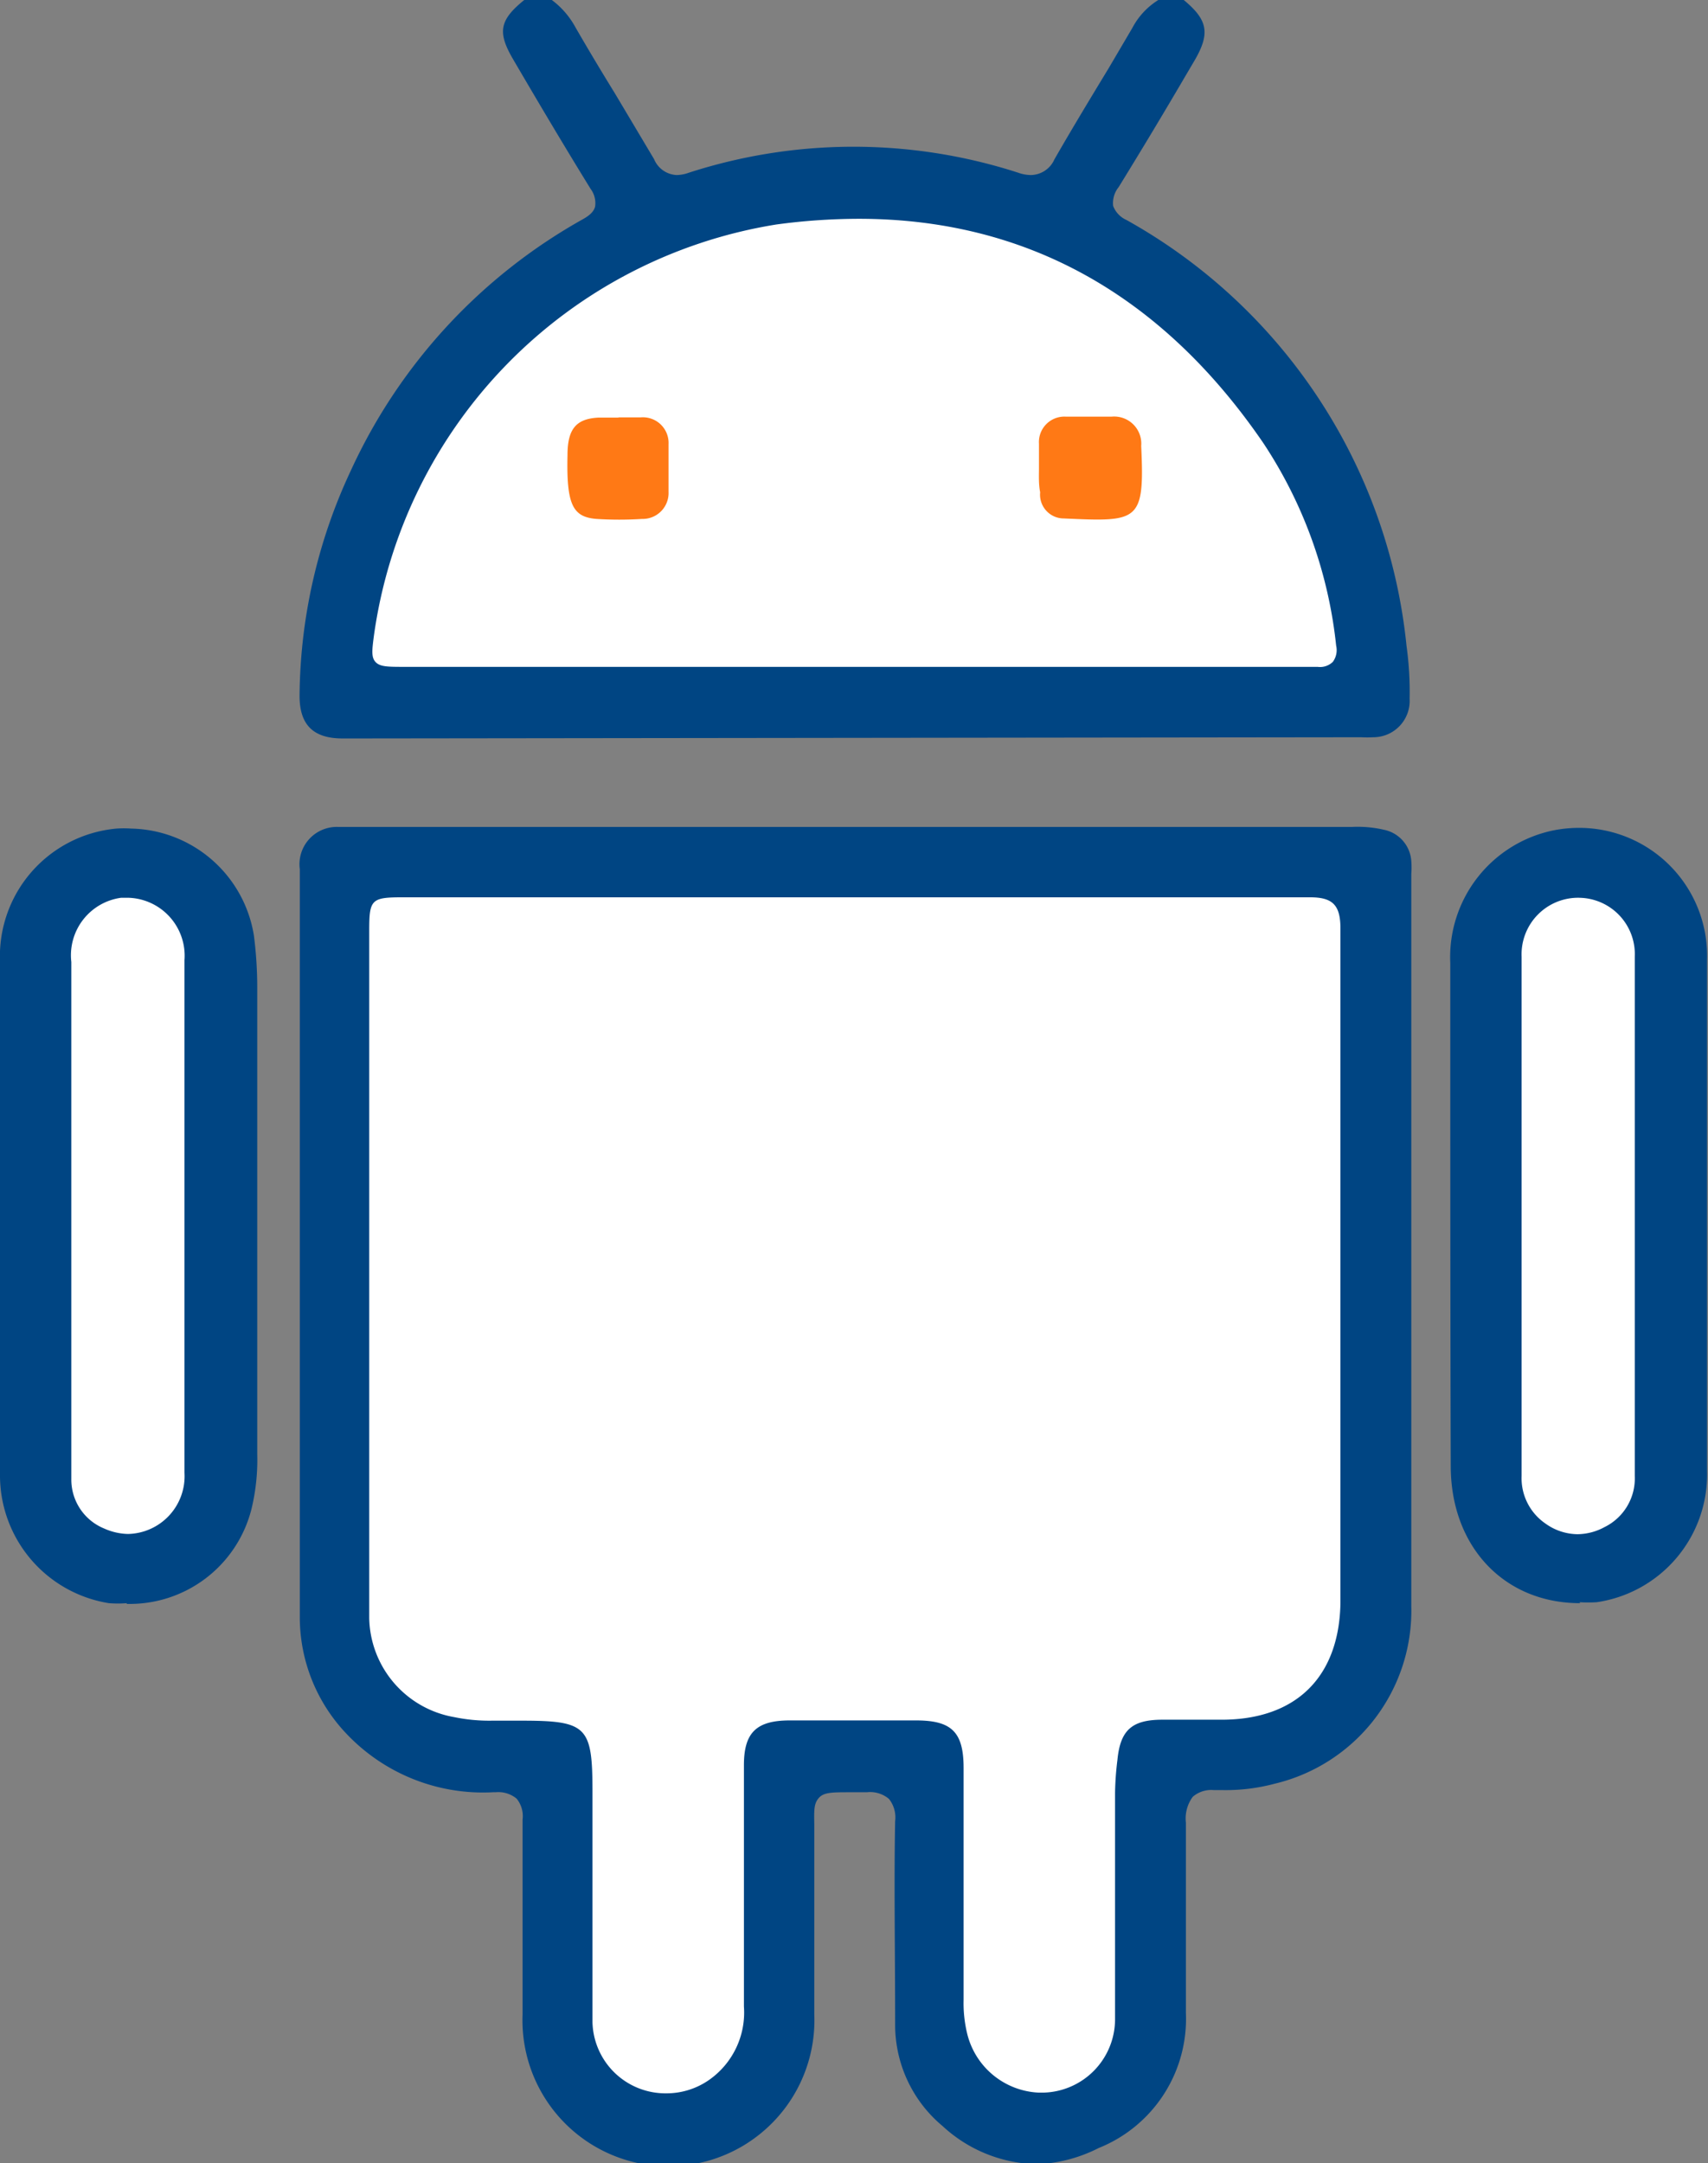
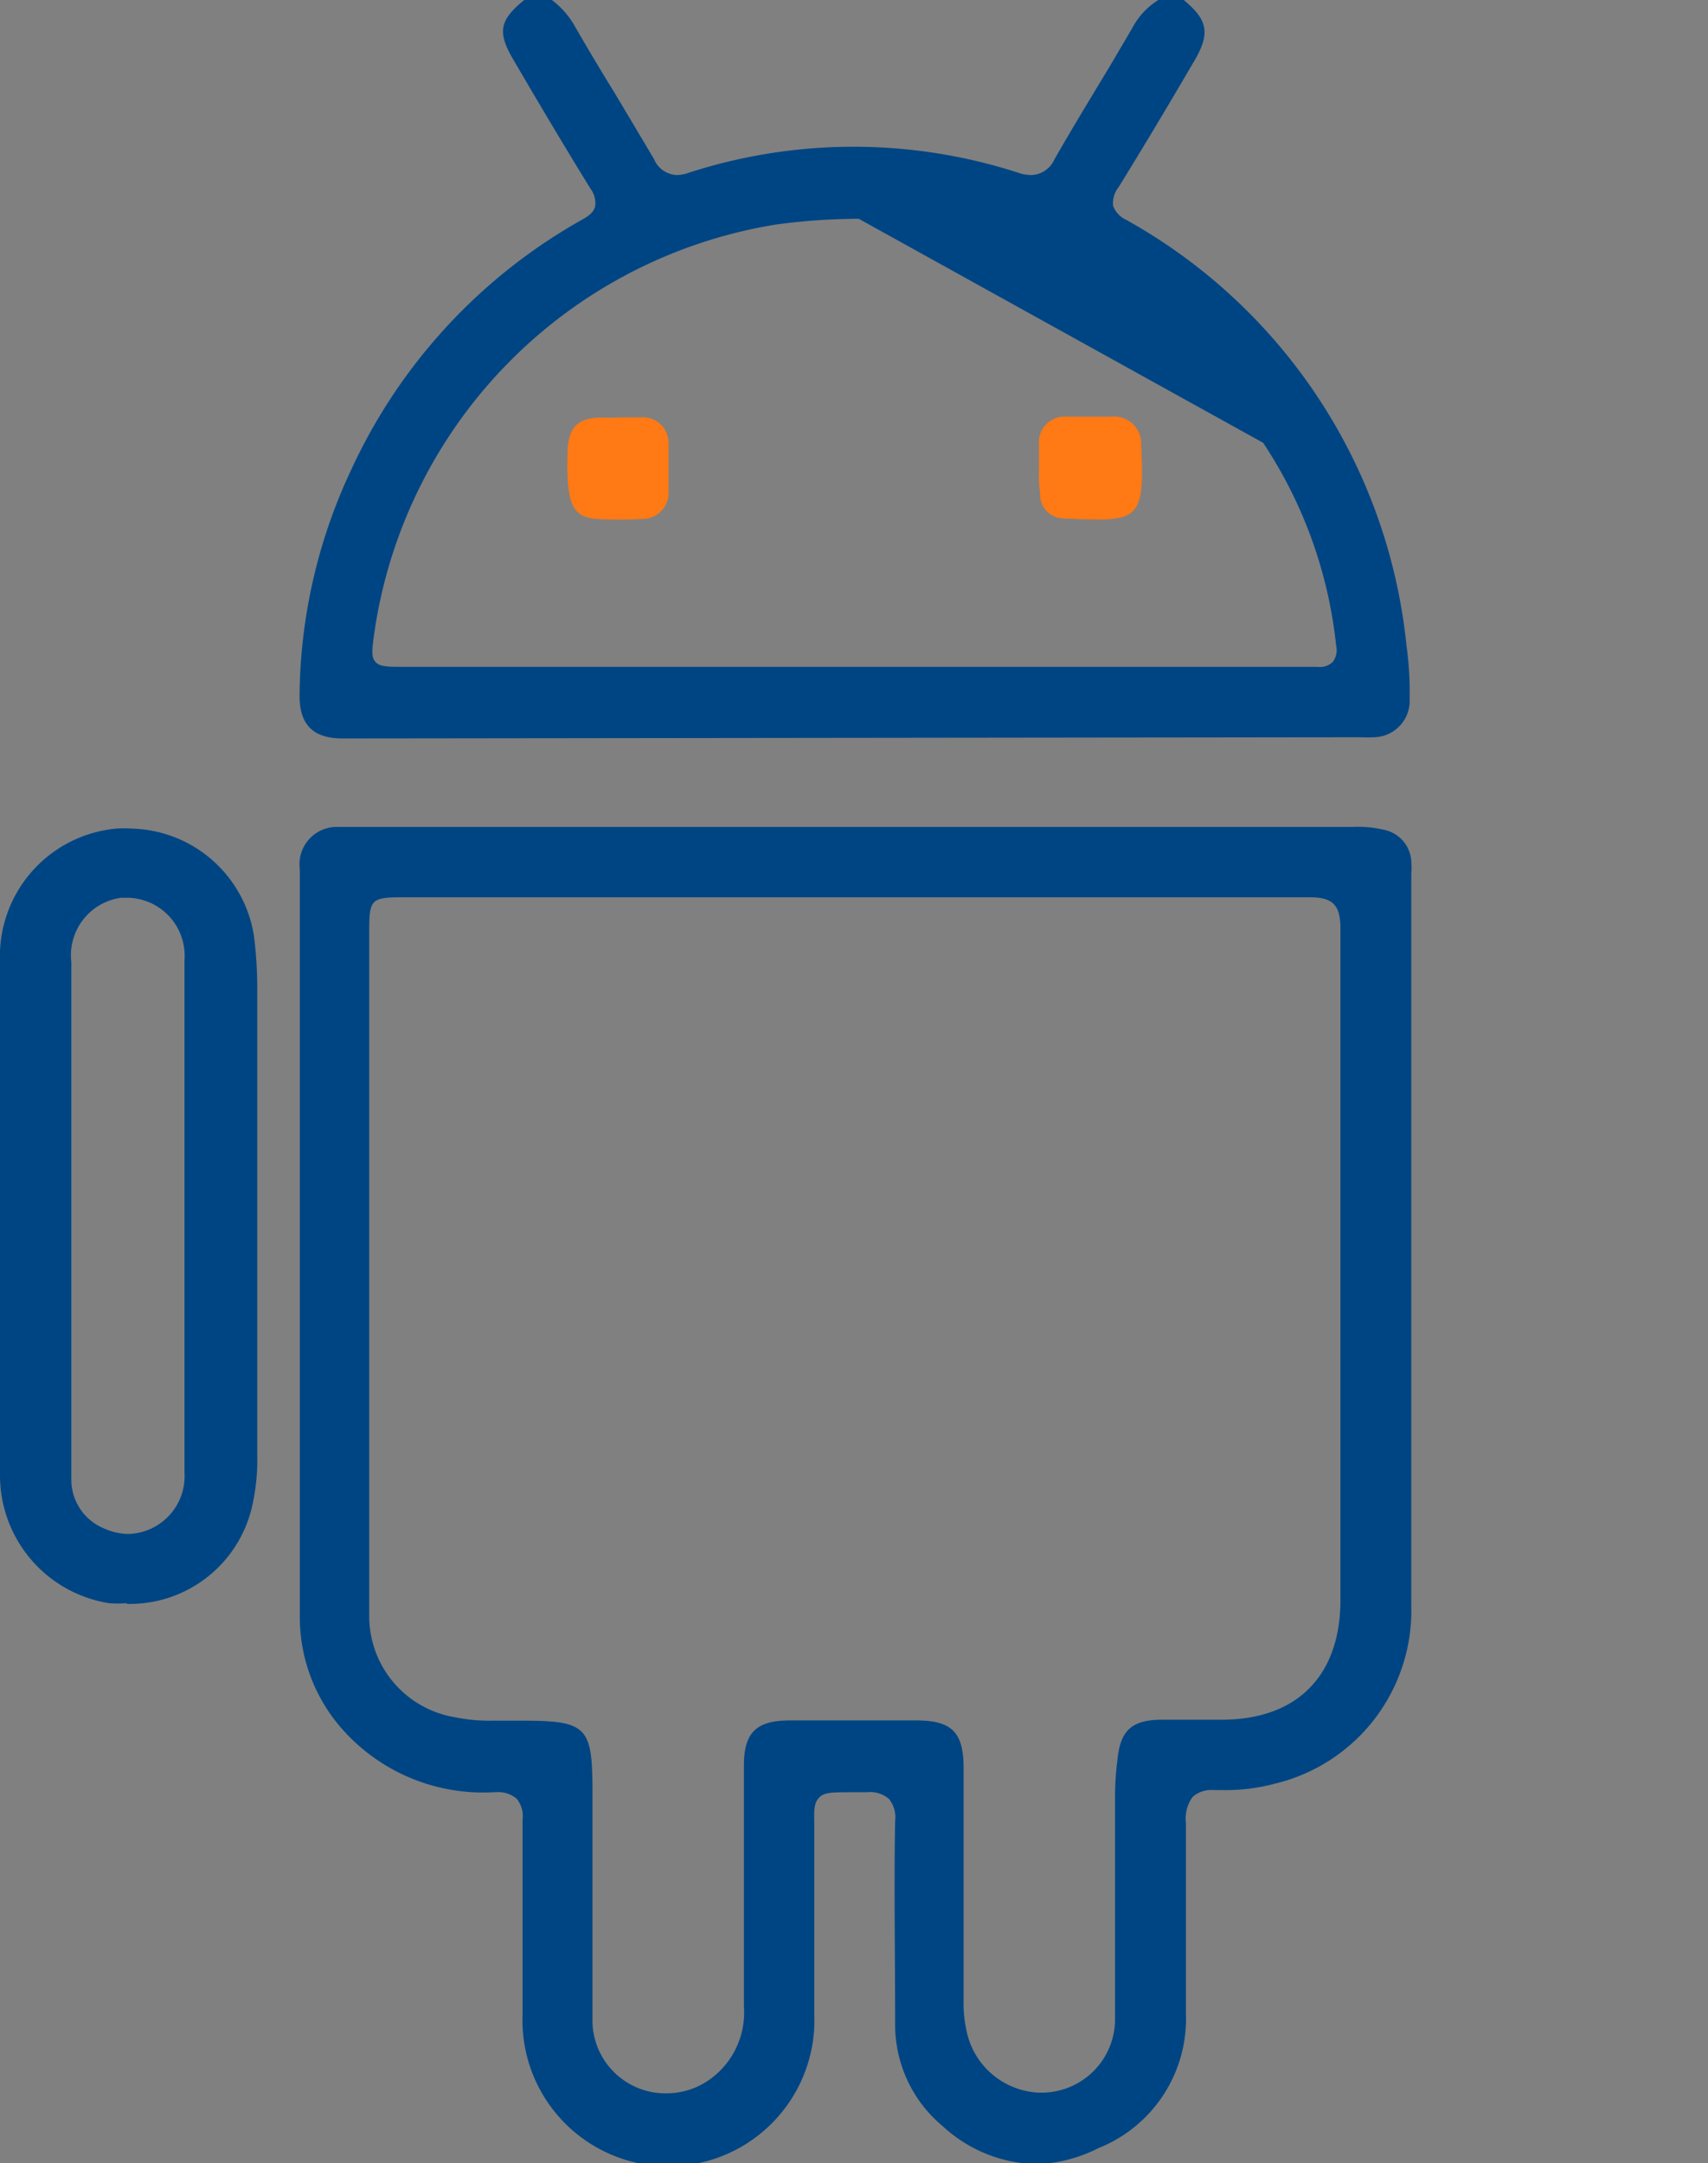
<svg xmlns="http://www.w3.org/2000/svg" viewBox="0 0 71.84 90.95">
  <rect x="0" y="0" width="71.84" height="90.95" fill="#808080" stroke="none" />
  <defs>
    <style>.cls-1{fill:#fff;}.cls-2{fill:#004583;}.cls-3{fill:#ff7915;}</style>
  </defs>
  <g id="Layer_2" data-name="Layer 2">
    <g id="Layer_1-2" data-name="Layer 1">
-       <path class="cls-1" d="M5.34,66.6c-.21,0-.44,0-.66,0A4.63,4.63,0,0,1,.84,62c0-2.55,0-5.11,0-7.67V47.5c0-2.36,0-4.72,0-7.08A4.55,4.55,0,0,1,5,35.65a4.19,4.19,0,0,1,.5,0,4.56,4.56,0,0,1,4.36,3.79,15.63,15.63,0,0,1,.14,2q0,9.84,0,19.68a8,8,0,0,1-.22,2.07A4.49,4.49,0,0,1,5.34,66.6ZM57.25,30.24a3,3,0,0,0,.42,0c.6-.06.79-.27.81-.86a15.35,15.35,0,0,0-.13-2.1A22.41,22.41,0,0,0,47,10,1.82,1.82,0,0,1,46,8.86a1.83,1.83,0,0,1,.33-1.42c1-1.56,1.91-3.15,2.85-4.72l.33-.56c.42-.72.46-.89,0-1.32h-.57a2.77,2.77,0,0,0-.61.77l-1,1.7Q46.16,5.22,45,7.13A1.87,1.87,0,0,1,43.37,8.2a2.47,2.47,0,0,1-.77-.14,21.74,21.74,0,0,0-13.35,0,2.49,2.49,0,0,1-.77.13,1.88,1.88,0,0,1-1.66-1.06c-.54-.93-1.09-1.85-1.64-2.77s-1.11-1.84-1.65-2.75a2.75,2.75,0,0,0-.62-.77h-.57c-.51.43-.45.57-.06,1.24,1.07,1.83,2.15,3.64,3.26,5.45a1.77,1.77,0,0,1,.28,1.37,1.7,1.7,0,0,1-.89,1,22.36,22.36,0,0,0-9.49,10.21,21.78,21.78,0,0,0-2.07,9.1c0,.72.14,1,1,1H57.25ZM45.89,89.61a5.1,5.1,0,0,0,3.19-4.94c0-3.21,0-5.67,0-8A2.2,2.2,0,0,1,49.59,75a2,2,0,0,1,1.47-.52h.39a7,7,0,0,0,1.94-.24,6.69,6.69,0,0,0,5.09-6.76q0-11.53,0-23.08V36.72a3.24,3.24,0,0,0,0-.43.67.67,0,0,0-.56-.65,4.88,4.88,0,0,0-1.12-.08h-42a5.62,5.62,0,0,0-.58,0c-.69.08-.87.28-.87,1v.39q0,15.48,0,31a6.27,6.27,0,0,0,1.8,4.43,7.13,7.13,0,0,0,5.53,2.17h.11a1.75,1.75,0,0,1,1.95,2c0,2.71,0,5.46,0,8.17a5.32,5.32,0,1,0,10.64,0c0-1.21,0-2.42,0-3.62s0-2.4,0-3.6c0-.29,0-.53,0-.73A2.19,2.19,0,0,1,33.82,75c.45-.46,1-.47,1.9-.48h.71a1.8,1.8,0,0,1,2,2c0,2.63,0,5.42,0,8.52a4.71,4.71,0,0,0,1.76,3.67,5.23,5.23,0,0,0,3.44,1.4A5.37,5.37,0,0,0,45.89,89.61Zm21.2-23A4.62,4.62,0,0,0,71,61.83c0-2.52,0-5,0-7.57V47.94q0-3.8,0-7.59a4.58,4.58,0,0,0-4.57-4.72,5.07,5.07,0,0,0-.86.07,4.59,4.59,0,0,0-3.74,4.8c-.07,7.7-.07,14.64,0,21.22,0,2.92,1.89,4.88,4.62,4.88A4.44,4.44,0,0,0,67.09,66.56Z" />
-       <path class="cls-2" d="M15,31.05h-.6c-1.26,0-1.81-.61-1.8-1.82a22.67,22.67,0,0,1,2.15-9.43A23.17,23.17,0,0,1,24.53,9.21c.3-.17.45-.33.5-.52a1,1,0,0,0-.19-.75c-1.11-1.8-2.19-3.62-3.26-5.45C20.92,1.36,21,.85,22.05,0h1.16a3.55,3.55,0,0,1,1,1.16q.81,1.4,1.65,2.76l1.65,2.77a1.08,1.08,0,0,0,.95.67,1.58,1.58,0,0,0,.52-.1,22.51,22.51,0,0,1,13.84,0,1.63,1.63,0,0,0,.53.1,1.1,1.1,0,0,0,1-.66c.74-1.29,1.51-2.56,2.28-3.83l1-1.7A3.06,3.06,0,0,1,48.72,0l1.07,0c1,.83,1.13,1.39.45,2.55l-.33.56Q48.5,5.52,47.05,7.87a1.07,1.07,0,0,0-.23.79,1.06,1.06,0,0,0,.56.59A23.16,23.16,0,0,1,59.16,27.16a14.1,14.1,0,0,1,.13,2.22A1.53,1.53,0,0,1,57.76,31a4.35,4.35,0,0,1-.51,0ZM36.12,9.2a26.07,26.07,0,0,0-3.47.24A20.35,20.35,0,0,0,15.73,26.71c-.08.61-.12.92.06,1.12s.48.21,1.15.21H55.42a.77.77,0,0,0,.64-.21.83.83,0,0,0,.14-.68,19,19,0,0,0-3.07-8.53C48.85,12.37,43.13,9.2,36.12,9.2Z" />
+       <path class="cls-2" d="M15,31.05h-.6c-1.26,0-1.81-.61-1.8-1.82a22.67,22.67,0,0,1,2.15-9.43A23.17,23.17,0,0,1,24.53,9.21c.3-.17.45-.33.5-.52a1,1,0,0,0-.19-.75c-1.11-1.8-2.19-3.62-3.26-5.45C20.92,1.36,21,.85,22.05,0h1.16a3.55,3.55,0,0,1,1,1.16q.81,1.4,1.65,2.76l1.65,2.77a1.08,1.08,0,0,0,.95.67,1.58,1.58,0,0,0,.52-.1,22.51,22.51,0,0,1,13.84,0,1.63,1.63,0,0,0,.53.1,1.1,1.1,0,0,0,1-.66c.74-1.29,1.51-2.56,2.28-3.83l1-1.7A3.06,3.06,0,0,1,48.72,0l1.07,0c1,.83,1.13,1.39.45,2.55l-.33.56Q48.5,5.52,47.05,7.87a1.07,1.07,0,0,0-.23.79,1.06,1.06,0,0,0,.56.59A23.16,23.16,0,0,1,59.16,27.16a14.1,14.1,0,0,1,.13,2.22A1.53,1.53,0,0,1,57.76,31a4.35,4.35,0,0,1-.51,0ZM36.12,9.2a26.07,26.07,0,0,0-3.47.24A20.35,20.35,0,0,0,15.73,26.71c-.08.61-.12.92.06,1.12s.48.21,1.15.21H55.42a.77.77,0,0,0,.64-.21.83.83,0,0,0,.14-.68,19,19,0,0,0-3.07-8.53Z" />
      <path class="cls-2" d="M43.65,91a6,6,0,0,1-4-1.6,5.54,5.54,0,0,1-2-4.28c0-3.11-.05-5.9,0-8.54a1.25,1.25,0,0,0-.26-.94,1.23,1.23,0,0,0-.93-.28h-.7c-.76,0-1.11,0-1.32.24s-.2.51-.19,1.12c0,.21,0,.46,0,.76,0,1.19,0,2.39,0,3.59s0,2.42,0,3.63a6.14,6.14,0,1,1-12.27,0c0-2.72,0-5.47,0-8.19a1.16,1.16,0,0,0-.25-.88,1.2,1.2,0,0,0-.88-.27h-.11a7.91,7.91,0,0,1-6.13-2.42,7.11,7.11,0,0,1-2-5q0-15.48,0-31v-.39a1.57,1.57,0,0,1,1.6-1.78c.22,0,.44,0,.67,0h42a4.89,4.89,0,0,1,1.33.12,1.44,1.44,0,0,1,1.15,1.31,3.44,3.44,0,0,1,0,.55v7.69c0,7.7,0,15.39,0,23.08A7.48,7.48,0,0,1,53.62,75a8,8,0,0,1-2.17.27h-.39a1.19,1.19,0,0,0-.89.28,1.53,1.53,0,0,0-.29,1.09c0,2.32,0,4.79,0,8a5.85,5.85,0,0,1-3.67,5.68A6.27,6.27,0,0,1,43.65,91ZM38.53,72.34c1.49,0,2,.48,2,2q0,4.88,0,9.75a5.45,5.45,0,0,0,.15,1.42,3.25,3.25,0,0,0,3,2.48h.22a3.09,3.09,0,0,0,3-3.06c0-2,0-4.06,0-6.09V75.4A12.54,12.54,0,0,1,47,74c.12-1.24.6-1.68,1.85-1.69h2.53c3.14,0,4.95-1.8,5-4.91V56.84q0-8.9,0-17.8c0-1-.34-1.31-1.28-1.31-2.78,0-5.51,0-8.23,0H16.93c-1.31,0-1.4.09-1.4,1.39V62.76c0,1.77,0,3.52,0,5.28A4.31,4.31,0,0,0,19.1,72.2a7.26,7.26,0,0,0,1.61.15l1.21,0c2.78,0,3,.24,3,3v2.89c0,2.22,0,4.52,0,6.78a3.07,3.07,0,0,0,3.11,3,3.13,3.13,0,0,0,1.79-.56,3.46,3.46,0,0,0,1.47-3.09V74.22c0-1.36.52-1.87,1.89-1.88h5.3Z" />
      <path class="cls-2" d="M5.34,67.41a4.93,4.93,0,0,1-.76,0A5.44,5.44,0,0,1,0,62c0-2.55,0-5.11,0-7.68V47.5Q0,44,0,40.42a5.39,5.39,0,0,1,4.9-5.58,4.17,4.17,0,0,1,.61,0,5.34,5.34,0,0,1,5.17,4.5,17.34,17.34,0,0,1,.14,2.14q0,9.84,0,19.68a8.75,8.75,0,0,1-.24,2.28,5.28,5.28,0,0,1-5.26,4Zm.08-29.66-.33,0A2.44,2.44,0,0,0,3,40.45V59.82c0,.79,0,1.58,0,2.37a2.22,2.22,0,0,0,1.38,2.08,2.57,2.57,0,0,0,1,.23,2.43,2.43,0,0,0,2.38-2.57c0-2.69,0-5.39,0-8.08V48.46c0-2.7,0-5.4,0-8.09A2.44,2.44,0,0,0,5.42,37.75Z" />
-       <path class="cls-2" d="M66.46,67.41c-3.17,0-5.4-2.34-5.44-5.68C61,55.14,61,48.2,61,40.49a5.44,5.44,0,0,1,4.42-5.59,5.63,5.63,0,0,1,1-.09,5.38,5.38,0,0,1,5.38,5.53c0,2.54,0,5.07,0,7.6v6.32c0,2.53,0,5.05,0,7.58a5.43,5.43,0,0,1-4.64,5.53,5.79,5.79,0,0,1-.72,0Zm0-29.66A2.38,2.38,0,0,0,64,40.23Q64,51,64,61.71v.35a2.31,2.31,0,0,0,1,2,2.35,2.35,0,0,0,1.35.45,2.43,2.43,0,0,0,1.14-.3,2.28,2.28,0,0,0,1.27-2.15V47.54c0-2.44,0-4.87,0-7.31a2.37,2.37,0,0,0-2.39-2.48Z" />
      <path class="cls-3" d="M26,17.55c.32,0,.64,0,.95,0a1.08,1.08,0,0,1,1.17,1.13c0,.66,0,1.32,0,2A1.09,1.09,0,0,1,27,21.82a15.21,15.21,0,0,1-1.91,0c-1-.08-1.27-.59-1.22-2.69,0-1.1.37-1.52,1.29-1.57.29,0,.58,0,.87,0Z" />
      <path class="cls-3" d="M43.7,19.66c0-.32,0-.64,0-1a1.07,1.07,0,0,1,1.14-1.14c.63,0,1.27,0,1.91,0A1.14,1.14,0,0,1,48,18.75c.15,3.21-.11,3.19-3.25,3.05a1,1,0,0,1-1-1.1C43.68,20.35,43.7,20,43.7,19.66Z" />
    </g>
  </g>
</svg>